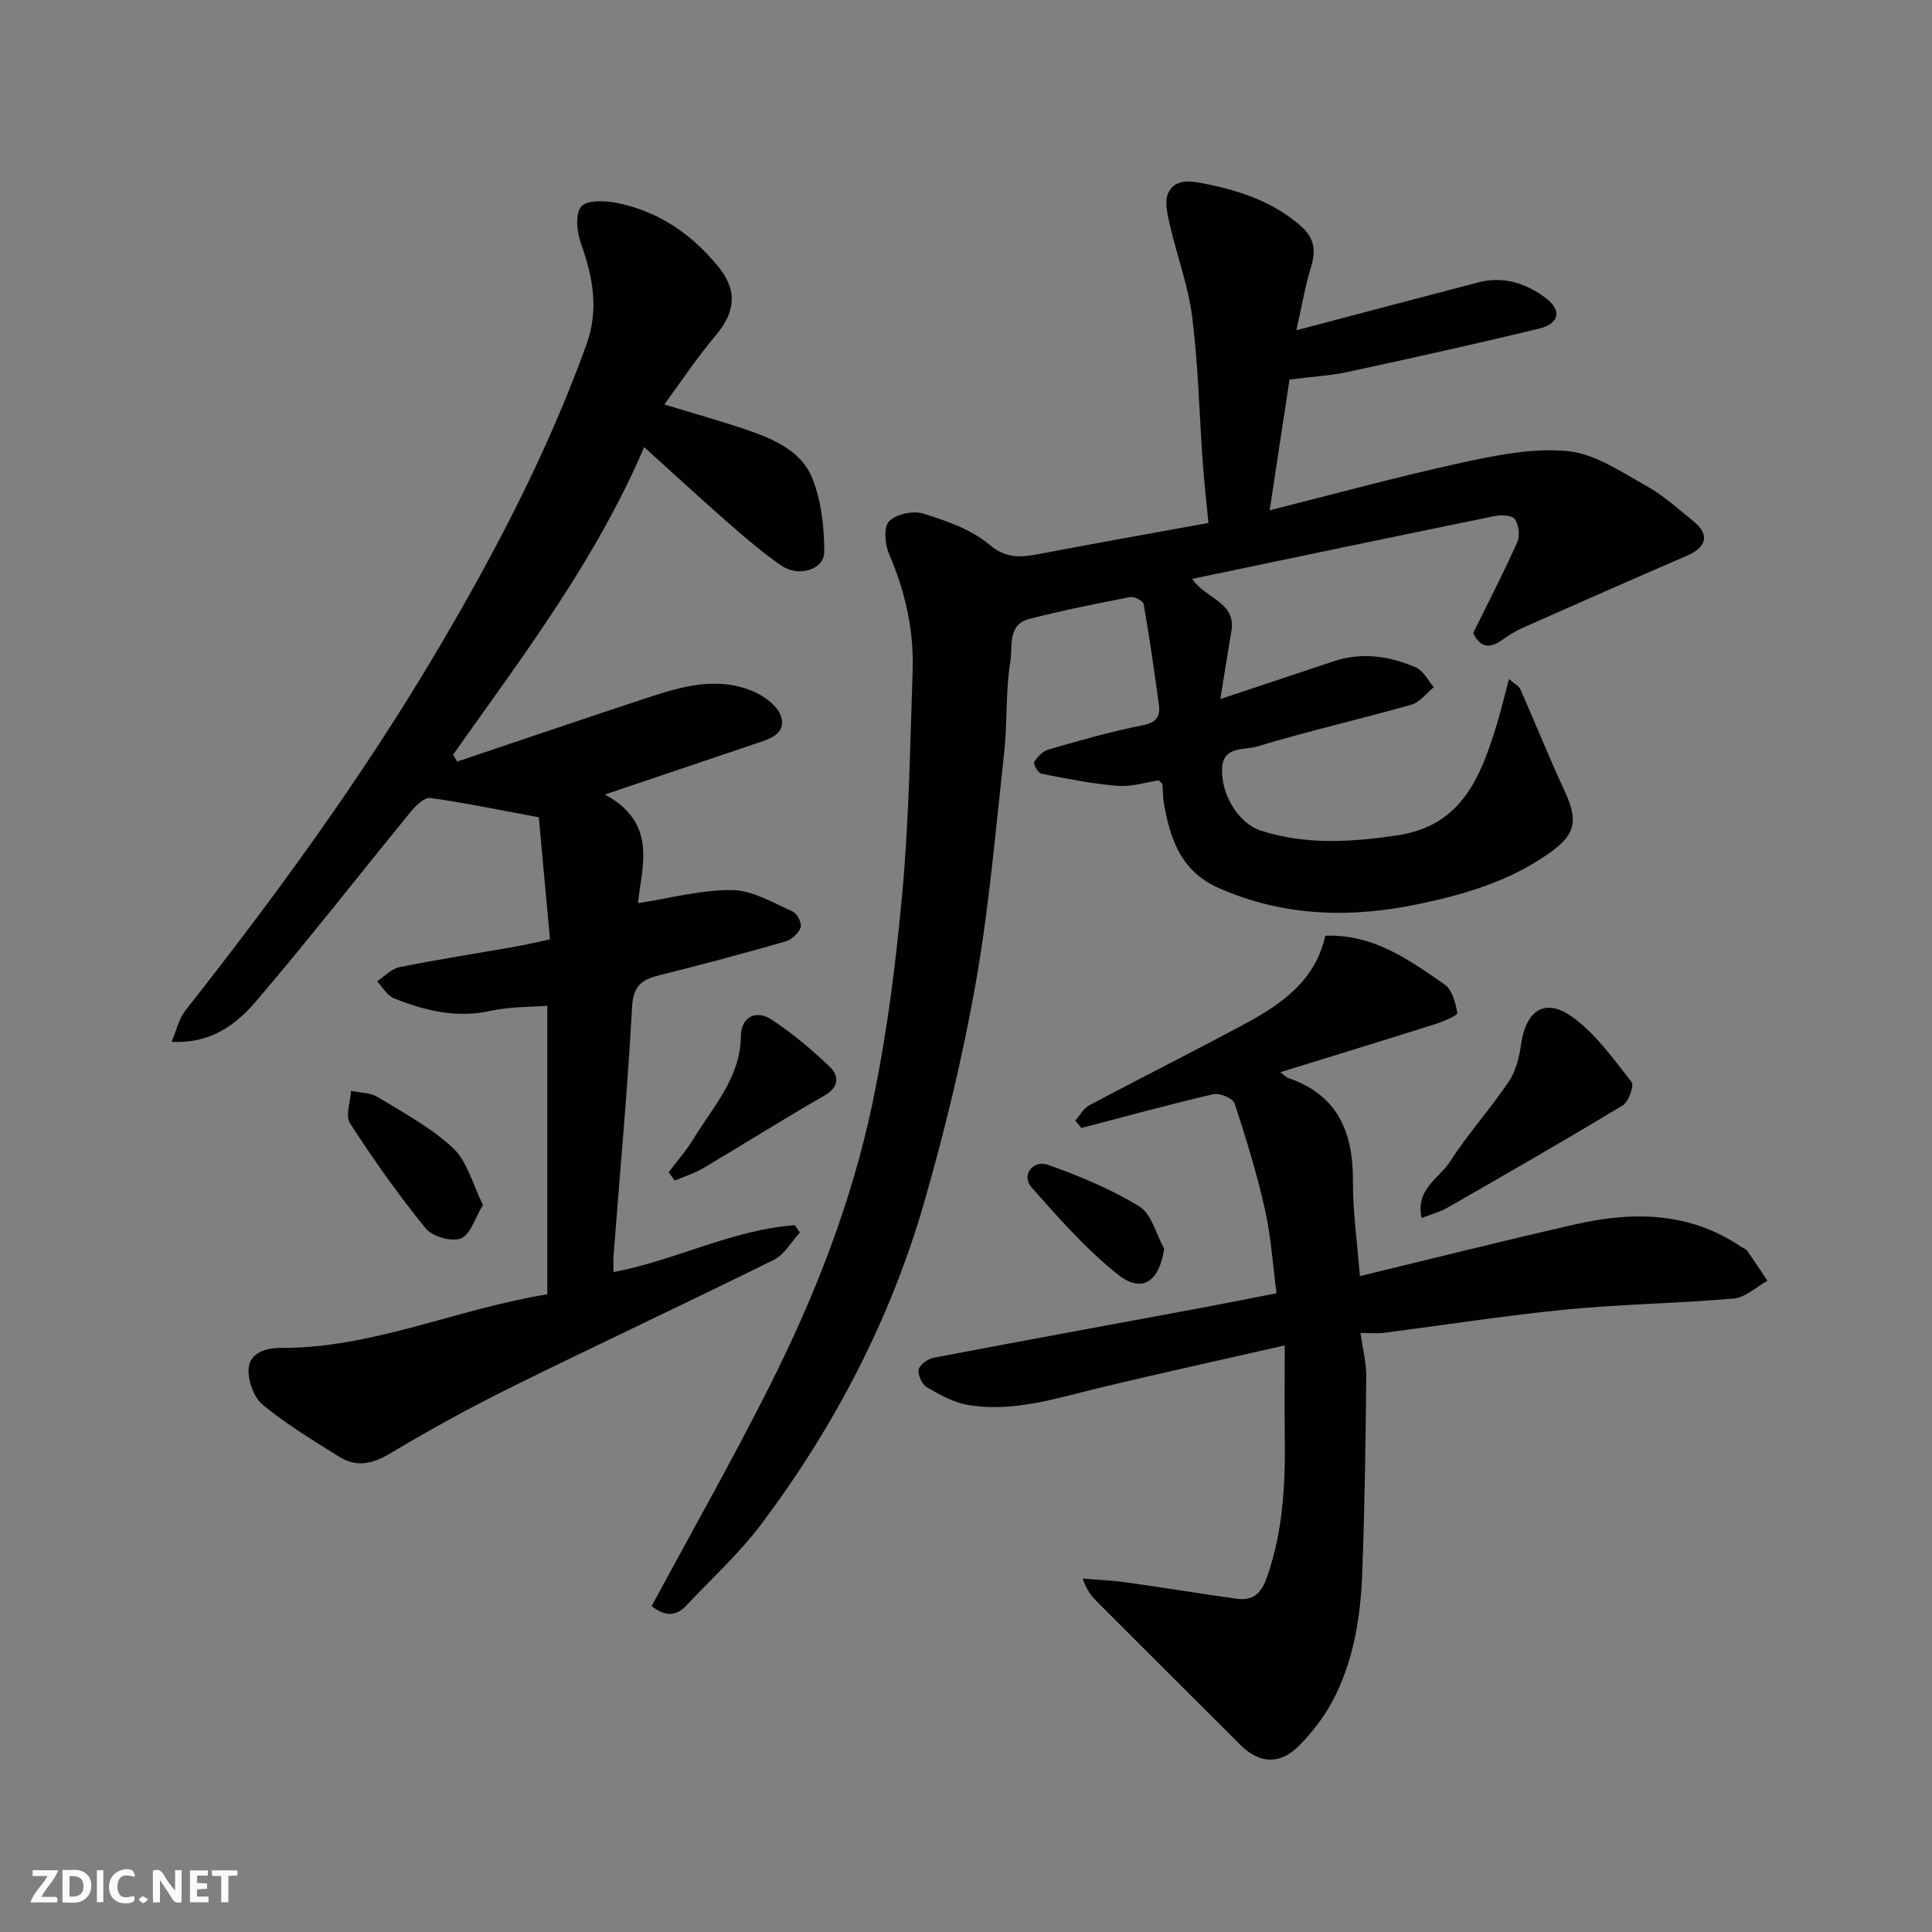
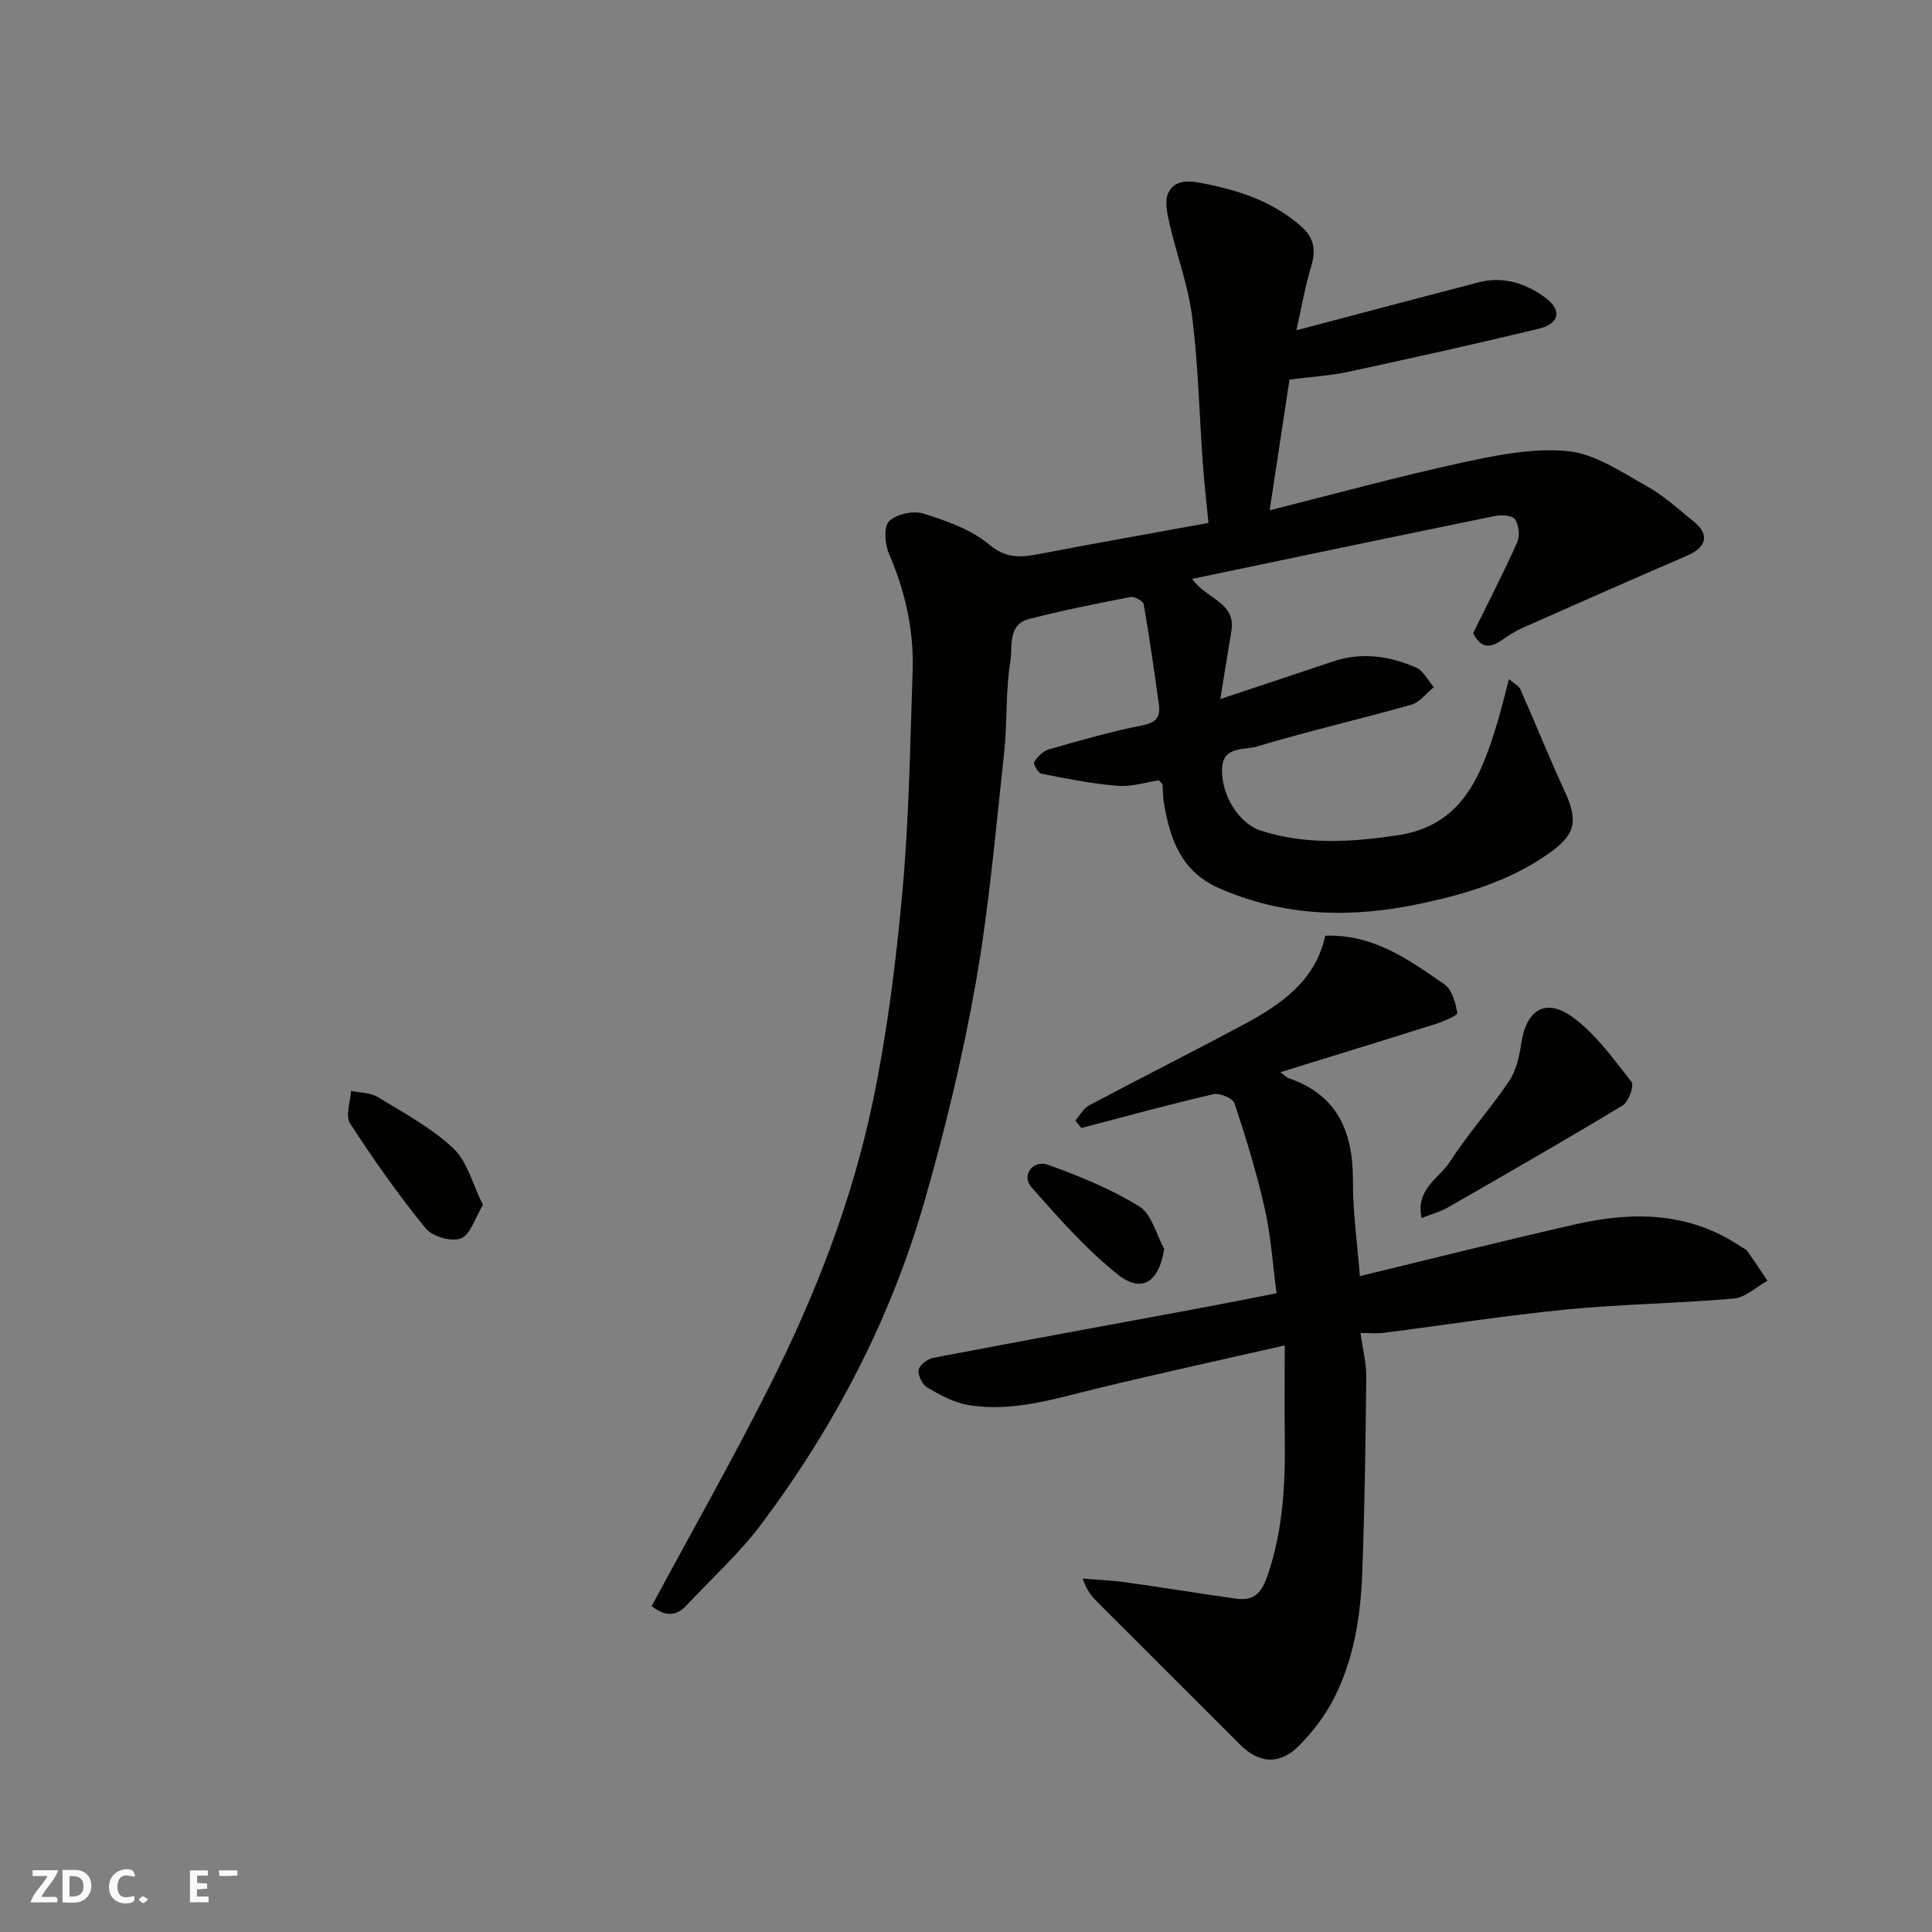
<svg xmlns="http://www.w3.org/2000/svg" enable-background="new 0 0 400 400" viewBox="0 0 400 400">
  <rect x="0" y="0" width="400" height="400" fill="#808080" stroke="none" />
  <g fill="#fafafb">
-     <path d="m37.59 393.81c-.92.31-1.52.05-2-.78-.7-1.2-1.52-2.34-2.47-3.78v4.59c-.55.03-.95.05-1.41.07-.03-.37-.06-.64-.06-.91 0-1.91 0-3.81 0-5.7 1.13-.41 1.77-.03 2.29.91.62 1.11 1.38 2.14 2.31 3.19v-4.2h1.35v6.61z" />
    <path d="m12.94 393.88v-6.75c1.9.19 3.93-.54 5.37 1.29.8 1.01.78 2.88.03 3.97-1.37 1.97-3.4 1.51-5.4 1.49m1.45-1.22c2.04.12 2.92-.58 2.89-2.21-.03-1.51-.98-2.19-2.89-2z" />
    <path d="m11.81 393.87h-5.49c.68-2.18 2.47-3.48 3.51-5.45h-3.08v-1.21h5.29c-.71 2.13-2.44 3.48-3.47 5.51.86 0 1.63.04 2.39-.01.79-.05 1.14.21.85 1.16" />
    <path d="m39.33 393.86v-6.61h3.7v1.07h-2.22v1.52c.68.04 1.34.09 2.07.13v1.07c-.72.05-1.38.09-2.1.14v1.48h2.4v1.19h-3.85z" />
    <path d="m27.71 388.56c-1.15-.3-2.46-.61-3.1.64-.37.73-.41 1.93-.06 2.67.63 1.35 1.99.93 3.17.68.35.94-.01 1.32-.93 1.46-1.62.25-3.05-.27-3.76-1.48-.73-1.24-.6-3.03.31-4.17.88-1.11 2.71-1.7 4-1.16.32.13.44.74.65 1.12-.1.08-.19.16-.28.24" />
-     <path d="m49.15 387.24v1.07c-.59.02-1.17.05-1.87.08v5.44h-1.48v-5.44h-1.85c-.05-.4-.08-.73-.13-1.15z" />
-     <path d="m20.06 387.21h1.33v6.62h-1.33z" />
+     <path d="m49.15 387.24v1.07c-.59.02-1.17.05-1.87.08v5.44v-5.44h-1.85c-.05-.4-.08-.73-.13-1.15z" />
    <path d="m30.68 393.25c-.49.38-.8.79-1.05.76-.32-.05-.6-.45-.9-.7.26-.24.51-.64.8-.67.29-.04.62.3 1.15.61" />
  </g>
  <path d="m134.92 332.52c8.26-15.33 16.63-30.1 24.27-45.25 9.48-18.8 17.17-38.41 21.48-59.03 3-14.37 4.85-29.06 6.17-43.7 1.37-15.14 1.59-30.38 2.11-45.59.29-8.46-1.54-16.53-4.91-24.34-.85-1.97-1.11-5.57.04-6.7 1.51-1.48 5-2.24 7.09-1.58 4.78 1.5 9.9 3.27 13.63 6.41 3.84 3.24 7.16 2.57 11.16 1.81 11.06-2.12 22.16-4.08 34.24-6.28-.37-3.84-.87-8.16-1.18-12.5-.72-10.03-.93-20.12-2.18-30.07-.82-6.54-3.21-12.88-4.69-19.35-.48-2.09-1.07-4.68-.27-6.41 1.15-2.48 3.68-2.66 6.68-2.08 7.68 1.46 14.83 3.72 20.82 8.99 2.76 2.42 3.1 5.02 2.06 8.41-1.23 3.98-1.91 8.13-3.04 13.12 13.31-3.51 25.5-6.74 37.7-9.92 5.13-1.34 9.82.2 13.83 3.16 3.53 2.6 2.96 5.4-1.33 6.43-13.11 3.17-26.29 6.09-39.48 8.94-3.68.79-7.48 1-12.14 1.59-1.3 8.55-2.68 17.63-4.11 27.07 13.58-3.41 26.68-7.01 39.93-9.89 7.16-1.55 14.72-3.07 21.87-2.35 5.6.57 11.01 4.31 16.21 7.2 3.54 1.97 6.62 4.8 9.8 7.38 3.34 2.71 2.67 5.31-1.44 7.08-11.37 4.9-22.7 9.91-34.02 14.93-1.48.66-2.88 1.54-4.2 2.48-2.46 1.76-4.47 1.79-6.02-1.4 3.02-6.14 6.25-12.39 9.12-18.79.59-1.32.34-3.56-.45-4.77-.53-.81-2.79-.96-4.13-.69-20.73 4.23-41.44 8.58-62.71 13.02 2.78 4.14 9.12 4.81 8.12 10.77-.75 4.49-1.46 8.98-2.3 14.11 8.19-2.73 15.77-5.23 23.34-7.78 5.92-1.99 11.69-1.15 17.2 1.26 1.52.67 2.46 2.67 3.67 4.06-1.54 1.25-2.9 3.13-4.65 3.63-10.64 3.01-21.43 5.48-32.01 8.67-2.51.76-6.95-.17-7.18 4.47-.27 5.44 3.43 11.43 7.96 12.91 9.31 3.02 18.73 2.41 28.27 1.01 13.42-1.97 17.32-12.14 20.64-22.96.9-2.93 1.6-5.92 2.53-9.41 1.07.94 2.05 1.41 2.38 2.17 3.1 7 5.94 14.12 9.16 21.06 3.09 6.65 1.86 9.3-3.6 13.09-7.89 5.48-16.85 8.18-26.14 10.16-14.3 3.05-28.19 2.81-41.84-3.19-7.88-3.47-10.09-10.1-11.4-17.54-.23-1.3-.19-2.64-.3-3.96-.01-.13-.22-.24-.78-.82-2.57.38-5.58 1.37-8.49 1.14-5.3-.42-10.56-1.49-15.8-2.51-.68-.13-1.74-2.05-1.51-2.42.7-1.09 1.83-2.26 3.03-2.61 6.41-1.84 12.84-3.7 19.37-4.98 2.86-.56 3.78-1.75 3.44-4.26-.95-6.95-1.95-13.91-3.15-20.82-.12-.67-1.92-1.65-2.75-1.49-7.03 1.36-14.06 2.76-20.99 4.55-4.52 1.17-3.37 5.81-3.87 8.8-1.01 6.15-.59 12.53-1.27 18.76-1.75 15.95-3.11 31.99-5.89 47.78-2.71 15.35-6.4 30.6-10.72 45.58-6.98 24.17-18.54 46.26-33.61 66.39-4.58 6.12-10.35 11.34-15.6 16.95-2.18 2.32-4.51 2.21-7.17.1z" fill="#010100" />
-   <path d="m137.54 83.74c6.25 1.91 11.85 3.46 17.34 5.34 5.46 1.88 11.08 4.4 13.29 9.92 1.88 4.68 2.47 10.12 2.49 15.23.01 3.72-5.33 5.34-8.91 2.86-3.76-2.6-7.28-5.6-10.73-8.62-5.82-5.1-11.51-10.35-17.65-15.9-10.12 23.61-25.23 43.41-39.58 63.69.29.47.58.94.87 1.41 13.17-4.43 26.32-8.9 39.52-13.26 7.11-2.35 14.4-4.38 21.72-1.29 2.35.99 5.22 3.12 5.84 5.3 1.05 3.67-2.63 4.64-5.47 5.6-9.98 3.36-19.96 6.73-31.05 10.48 11.18 5.96 7.54 15.35 6.87 22.49 6.56-1 13.05-2.78 19.53-2.71 4.2.05 8.44 2.65 12.51 4.44.92.4 1.94 2.46 1.64 3.3-.43 1.21-1.88 2.54-3.15 2.9-8.76 2.51-17.55 4.87-26.39 7.07-3.65.91-5.15 2.4-5.38 6.63-.92 17.08-2.5 34.12-3.81 51.18-.09 1.15-.01 2.32-.01 3.57 12.85-2.44 24.55-8.76 37.53-9.71.35.51.7 1.02 1.05 1.52-1.77 1.91-3.18 4.55-5.35 5.63-17.98 8.91-36.18 17.39-54.17 26.28-8.63 4.27-17.1 8.9-25.35 13.85-3.69 2.21-6.99 2.87-10.54.65-5.39-3.38-10.88-6.7-15.78-10.71-1.84-1.51-3.07-4.91-2.96-7.38.16-3.49 3.75-4.44 6.66-4.43 19 .09 36.24-8.02 55.19-11.1 0-20 0-39.71 0-59.74-3.68.3-7.79.18-11.68 1.05-7.09 1.58-13.63-.03-20.05-2.58-1.41-.56-2.35-2.32-3.51-3.53 1.54-1.01 2.96-2.59 4.63-2.93 7.99-1.61 16.06-2.85 24.09-4.27 2.38-.42 4.74-.99 7.08-1.48-.81-8.83-1.6-17.45-2.32-25.28-8.06-1.49-15.23-2.99-22.47-4-1.2-.17-2.99 1.58-4.03 2.85-10.7 13.06-21.08 26.41-32.04 39.25-5.58 6.53-11 8.66-17.49 8.4 1.02-2.39 1.49-4.75 2.82-6.44 18.82-23.89 36.74-48.45 52.2-74.62 11.95-20.23 22.86-41.07 30.87-63.3 2.66-7.39 1.31-14.02-1.14-20.98-.83-2.36-1.23-6.06.05-7.6 1.15-1.39 4.98-1.24 7.42-.75 8.61 1.72 15.52 6.48 21.01 13.24 4.01 4.94 3.49 9.36-.59 14.21-3.69 4.35-6.85 9.14-10.62 14.27z" fill="#010100" />
  <path d="m281.68 275.98c.46 3.36 1.22 6.22 1.19 9.08-.14 13.6-.32 27.2-.84 40.79-.35 9.18-1.83 18.26-6.22 26.48-1.75 3.28-4.16 6.33-6.76 9-3.99 4.1-8.29 3.88-12.27-.09-9.84-9.82-19.67-19.64-29.5-29.47-1.15-1.15-2.24-2.37-3.12-4.94 2.97.25 5.96.36 8.91.77 7.61 1.06 15.19 2.31 22.79 3.38 3.4.48 5.19-.84 6.45-4.43 3.34-9.52 3.82-19.27 3.69-29.17-.08-5.98-.01-11.96-.01-18.83-13.3 3.04-26.11 5.83-38.84 8.91-8.82 2.14-17.56 4.98-26.76 3.42-2.95-.5-5.81-2.1-8.45-3.64-1.02-.59-1.93-2.54-1.74-3.66.17-.99 1.86-2.23 3.05-2.46 18.1-3.46 36.22-6.76 54.34-10.13 5.29-.98 10.57-2.04 16.7-3.23-.77-5.82-1.13-11.69-2.4-17.36-1.67-7.43-3.9-14.74-6.29-21.97-.35-1.05-3.09-2.2-4.4-1.89-9.16 2.13-18.23 4.62-27.32 7-.42-.51-.83-1.02-1.25-1.53.95-1.07 1.69-2.53 2.87-3.16 10.66-5.67 21.45-11.08 32.09-16.79 7.72-4.14 14.78-9.05 16.79-18.33 10.03-.35 17.35 5.01 24.66 10.06 1.58 1.09 2.32 3.83 2.68 5.94.09.5-2.85 1.75-4.51 2.28-10.53 3.33-21.08 6.56-32.14 9.98.93.69 1.24 1.06 1.63 1.2 10.24 3.47 13.45 11.16 13.41 21.29-.03 6.4.9 12.81 1.44 19.72 14.83-3.58 29.62-7.3 44.5-10.69 12-2.74 23.75-2.64 34.47 4.65.41.28.97.44 1.23.82 1.43 2.04 2.8 4.12 4.18 6.19-2.32 1.28-4.57 3.47-6.98 3.68-11.5 1.01-23.08 1.14-34.56 2.26-12.7 1.24-25.33 3.23-37.99 4.85-1.29.16-2.6.02-4.72.02z" fill="#010100" />
  <path d="m294.33 252.18c-1.32-6.01 3.67-8.23 5.91-11.72 3.69-5.75 8.33-10.88 12.15-16.55 1.47-2.18 2.16-5.08 2.54-7.74 1-6.93 4.9-9.67 10.49-5.7 4.89 3.47 8.58 8.73 12.38 13.54.58.74-.61 4.11-1.84 4.85-11.97 7.24-24.11 14.19-36.24 21.16-1.51.87-3.27 1.32-5.39 2.16z" fill="#010100" />
-   <path d="m138.44 242.7c1.72-2.28 3.64-4.44 5.11-6.87 4.09-6.74 9.76-12.66 9.85-21.41.04-3.78 3.09-5.51 6.42-3.28 4.3 2.86 8.35 6.21 12.05 9.81 1.83 1.78 1.9 4.12-1.18 5.88-8.47 4.85-16.72 10.07-25.12 15.04-1.82 1.08-3.91 1.72-5.87 2.56-.42-.58-.84-1.16-1.26-1.73z" fill="#010100" />
  <path d="m99.99 249.47c-1.66 2.72-2.59 6.16-4.56 6.93-1.94.76-5.92-.38-7.3-2.08-5.63-6.92-10.81-14.25-15.66-21.75-1-1.54.08-4.44.21-6.71 1.85.39 3.97.33 5.49 1.25 5.41 3.3 11.14 6.37 15.69 10.65 2.93 2.78 4.03 7.51 6.13 11.71z" fill="#010100" />
  <path d="m241.04 258.56c-1.08 6.87-4.62 9.29-9.64 5.29-6.57-5.24-12.24-11.7-17.84-18.03-2.15-2.43.25-5.79 3.45-4.65 6.51 2.33 13.02 5.01 18.87 8.61 2.56 1.57 3.49 5.77 5.16 8.78z" fill="#010100" />
</svg>